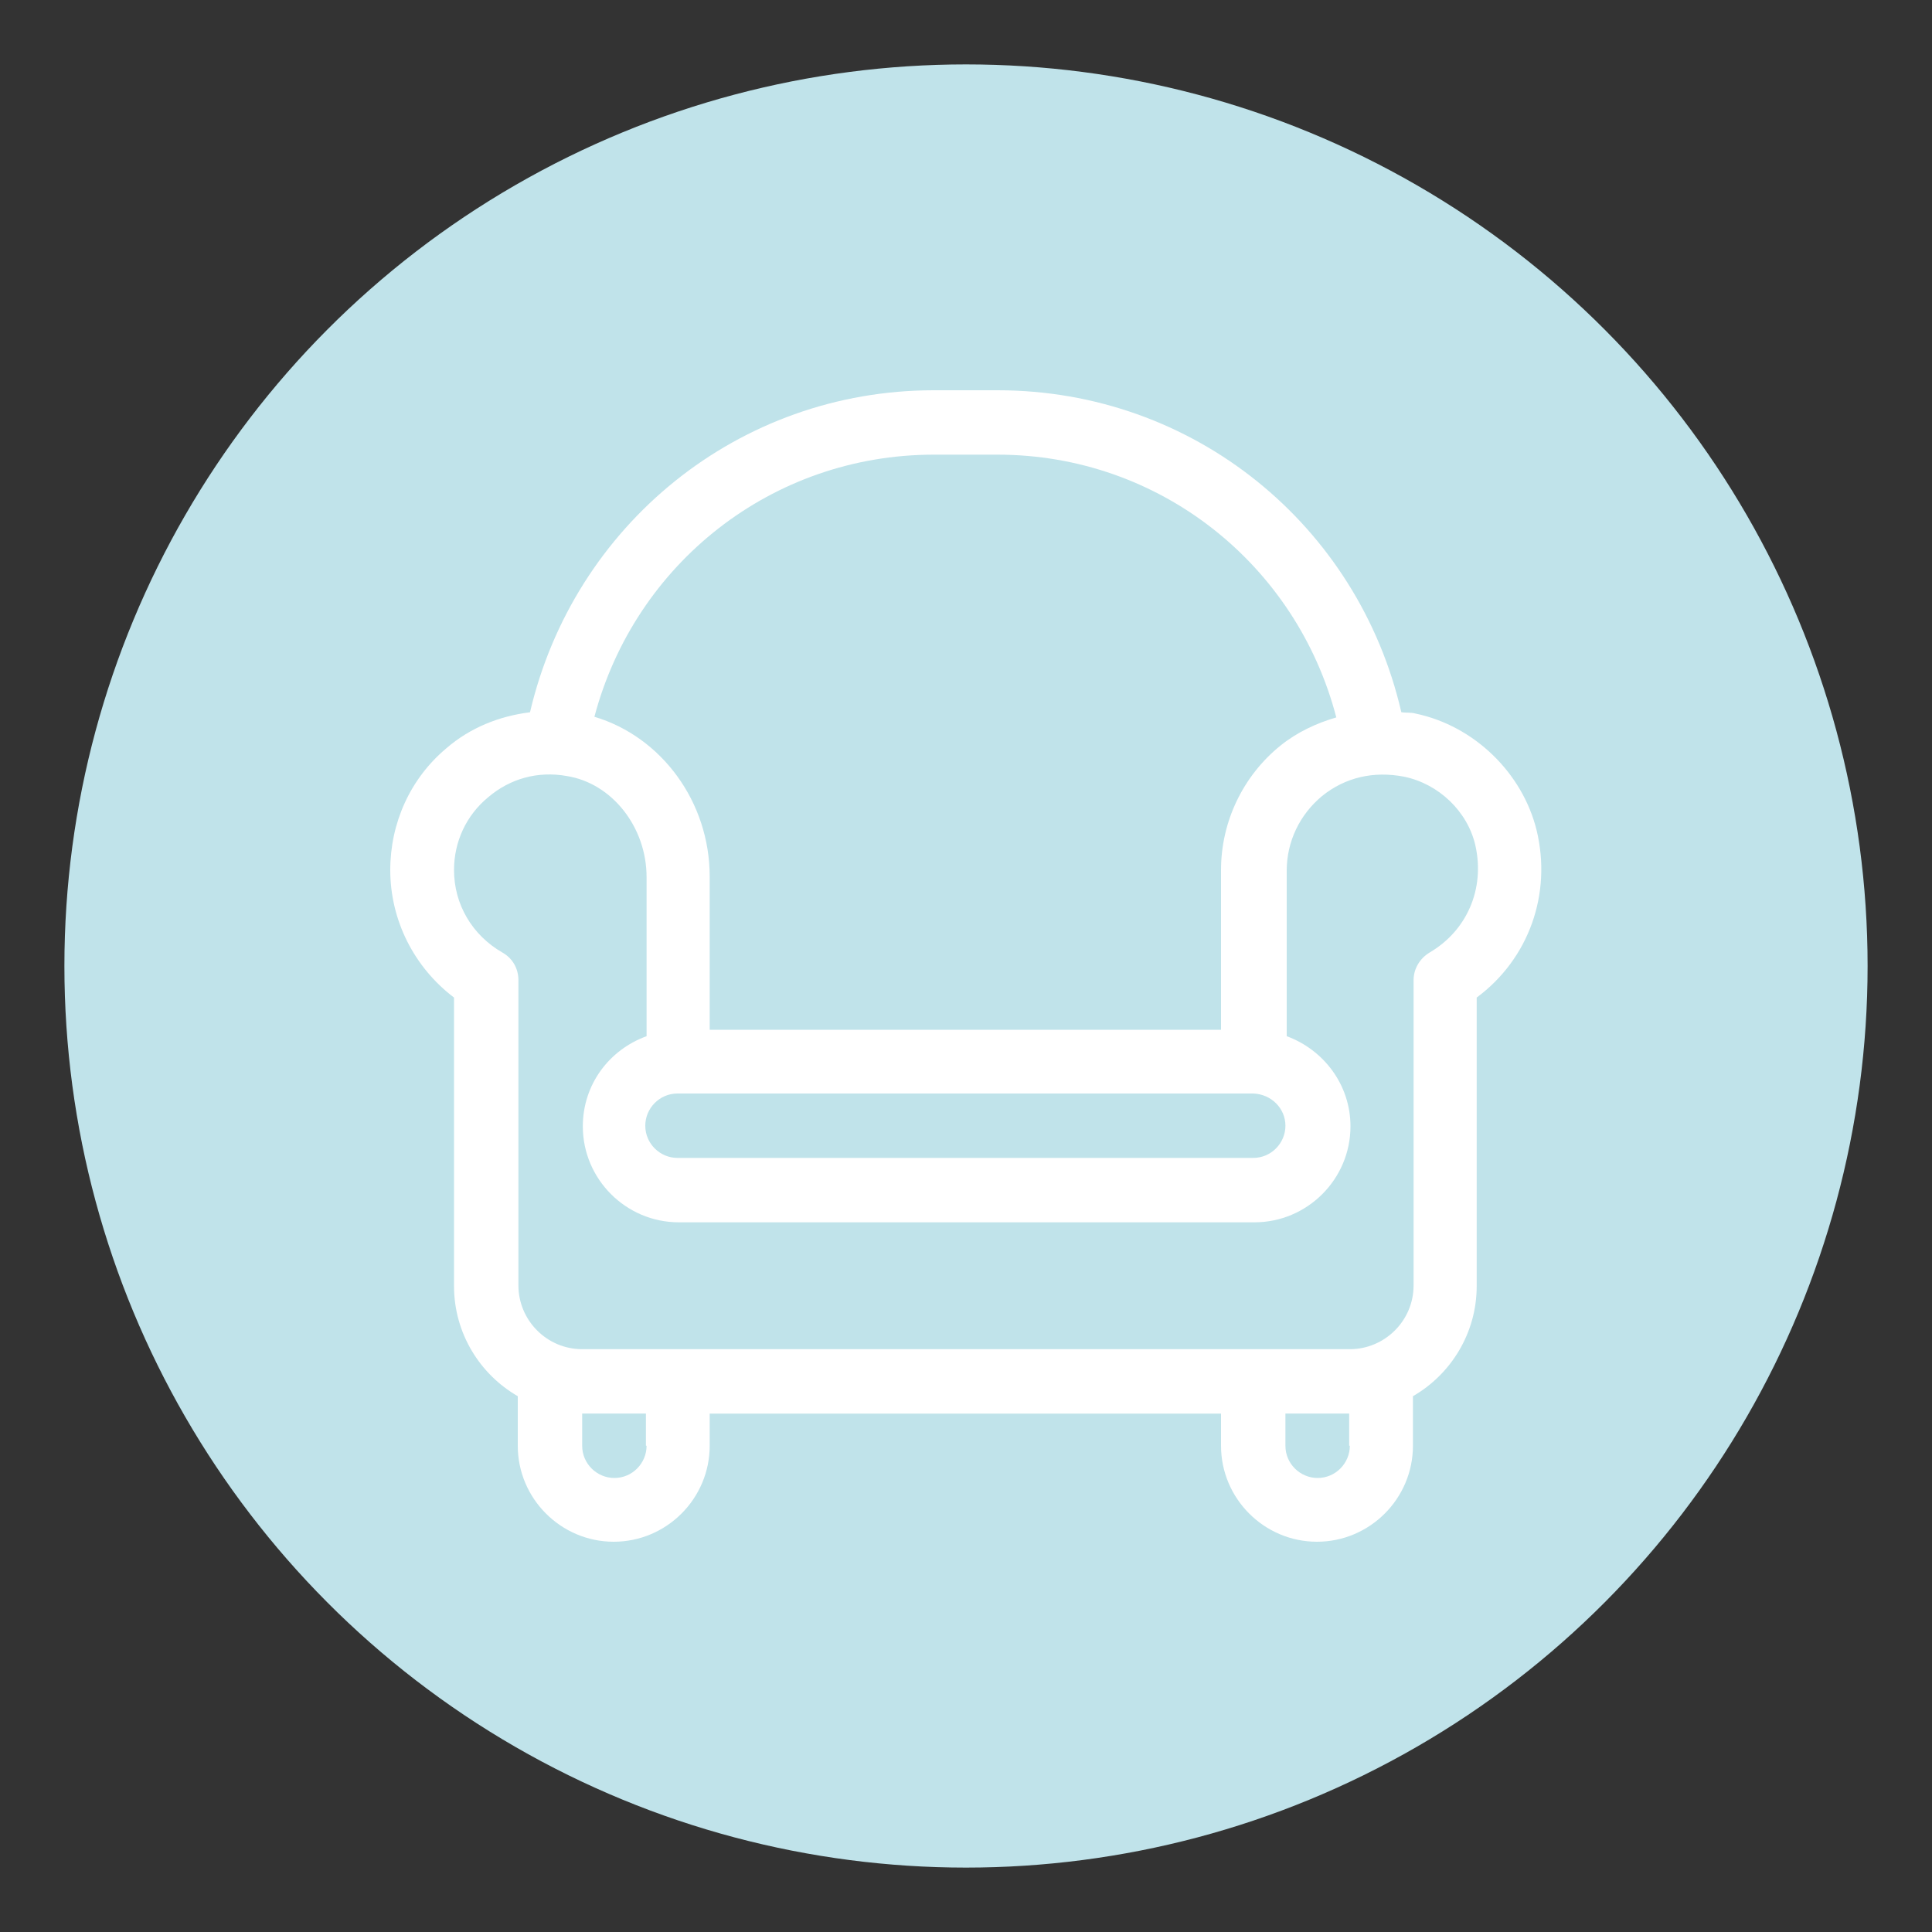
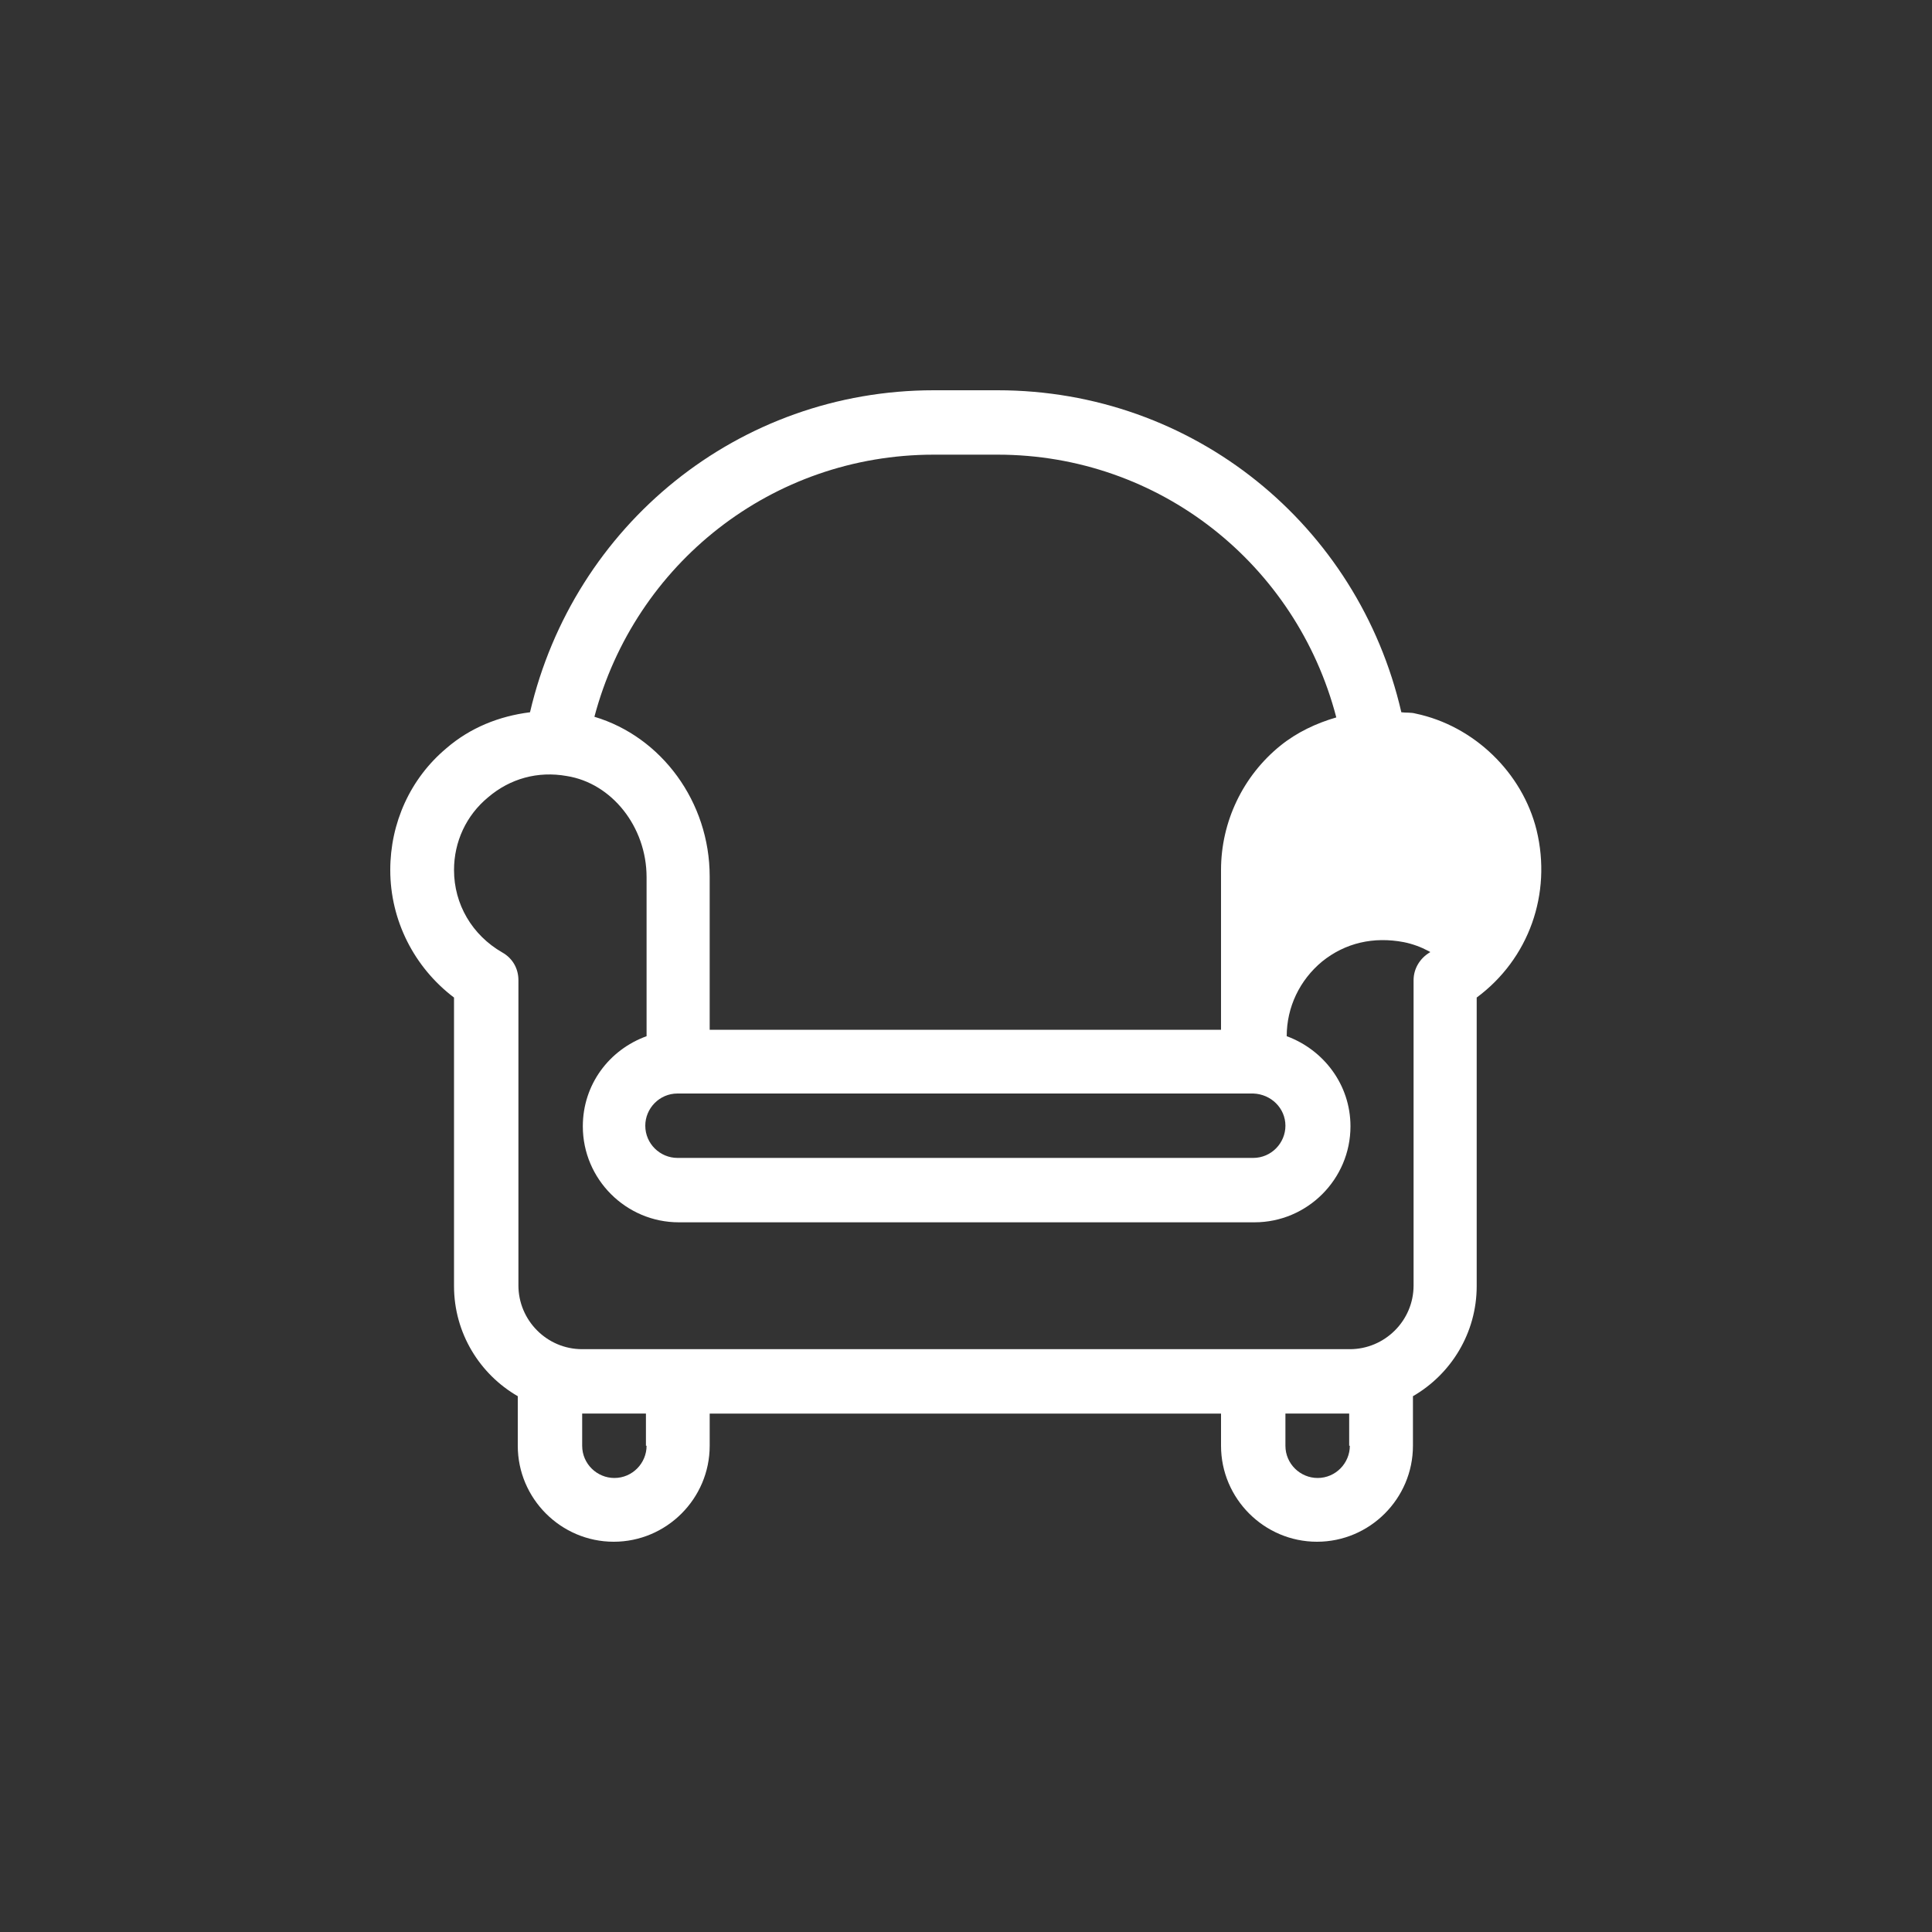
<svg xmlns="http://www.w3.org/2000/svg" version="1.1" id="Capa_1" x="0px" y="0px" viewBox="0 0 30 30" style="enable-background:new 0 0 30 30;" xml:space="preserve">
  <rect x="0" y="0" width="30" height="30" fill="#333333" stroke="none" />
  <style type="text/css">
	.st0{fill:#FFFFFF;stroke:#000000;stroke-miterlimit:10;}
	.st1{fill:#1E1E1C;}
	.st2{fill:#CCACD2;}
	.st3{fill:none;stroke:#FFFFFF;stroke-width:2;stroke-miterlimit:10;}
	.st4{fill:#FCC66E;}
	.st5{fill:#FFFFFF;}
	.st6{fill:#FBD4C3;}
	.st7{fill:#D7D9EE;}
	.st8{fill:#C0E3EA;}
	.st9{clip-path:url(#SVGID_2_);fill:#CDACD2;}
	.st10{clip-path:url(#SVGID_2_);fill:none;stroke:#FFFFFF;stroke-width:0.314;stroke-miterlimit:10;}
	.st11{fill:#020203;}
	.st12{fill:none;stroke:#FFFFFF;stroke-miterlimit:10;}
</style>
  <g>
-     <circle class="st8" cx="15" cy="15" r="14" />
    <g>
      <g>
-         <path class="st5" d="M23.86,12.89c-0.22-0.89-0.97-1.62-1.88-1.81c-0.07-0.02-0.15-0.01-0.22-0.02c-0.67-2.91-3.23-5-6.27-5H14.5     c-3.03,0-5.59,2.09-6.27,5c-0.48,0.06-0.93,0.24-1.3,0.56c-0.56,0.47-0.87,1.16-0.87,1.89c0,0.78,0.37,1.51,0.99,1.98v4.48     c0,0.73,0.4,1.37,0.99,1.71v0.77c0,0.82,0.67,1.49,1.49,1.49s1.49-0.67,1.49-1.49v-0.5h7.94v0.5c0,0.82,0.67,1.49,1.49,1.49     s1.49-0.67,1.49-1.49v-0.77c0.59-0.34,0.99-0.98,0.99-1.71v-4.48C23.74,14.89,24.1,13.88,23.86,12.89z M14.5,7.06h0.99     c2.51,0,4.64,1.7,5.26,4.08c-0.31,0.09-0.61,0.23-0.87,0.44c-0.58,0.47-0.92,1.18-0.92,1.93v2.48h-7.94v-2.38     c0-1.16-0.75-2.17-1.79-2.48C9.86,8.75,11.99,7.06,14.5,7.06z M19.96,17.48c0,0.27-0.22,0.5-0.5,0.5h-8.94     c-0.27,0-0.5-0.22-0.5-0.5c0-0.27,0.22-0.5,0.5-0.5h8.94C19.74,16.99,19.96,17.21,19.96,17.48z M10.04,22.45     c0,0.27-0.22,0.5-0.5,0.5c-0.27,0-0.5-0.22-0.5-0.5v-0.5h0.99V22.45z M20.96,22.45c0,0.27-0.22,0.5-0.5,0.5     c-0.27,0-0.5-0.22-0.5-0.5v-0.5h0.99V22.45z M22.2,14.79c-0.15,0.09-0.25,0.25-0.25,0.43v4.74c0,0.55-0.45,0.99-0.99,0.99H9.04     c-0.55,0-0.99-0.45-0.99-0.99v-4.74c0-0.18-0.09-0.34-0.25-0.43c-0.47-0.27-0.75-0.75-0.75-1.28c0-0.44,0.19-0.85,0.53-1.13     c0.34-0.29,0.77-0.41,1.22-0.33c0.7,0.11,1.24,0.79,1.24,1.57v2.47c-0.58,0.21-0.99,0.75-0.99,1.4c0,0.82,0.67,1.49,1.49,1.49     h8.94c0.82,0,1.49-0.67,1.49-1.49c0-0.65-0.42-1.19-0.99-1.4v-2.57c0-0.45,0.2-0.87,0.55-1.16c0.36-0.29,0.8-0.39,1.27-0.3     c0.54,0.11,0.99,0.54,1.11,1.07C23.06,13.8,22.78,14.45,22.2,14.79z" />
+         <path class="st5" d="M23.86,12.89c-0.22-0.89-0.97-1.62-1.88-1.81c-0.07-0.02-0.15-0.01-0.22-0.02c-0.67-2.91-3.23-5-6.27-5H14.5     c-3.03,0-5.59,2.09-6.27,5c-0.48,0.06-0.93,0.24-1.3,0.56c-0.56,0.47-0.87,1.16-0.87,1.89c0,0.78,0.37,1.51,0.99,1.98v4.48     c0,0.73,0.4,1.37,0.99,1.71v0.77c0,0.82,0.67,1.49,1.49,1.49s1.49-0.67,1.49-1.49v-0.5h7.94v0.5c0,0.82,0.67,1.49,1.49,1.49     s1.49-0.67,1.49-1.49v-0.77c0.59-0.34,0.99-0.98,0.99-1.71v-4.48C23.74,14.89,24.1,13.88,23.86,12.89z M14.5,7.06h0.99     c2.51,0,4.64,1.7,5.26,4.08c-0.31,0.09-0.61,0.23-0.87,0.44c-0.58,0.47-0.92,1.18-0.92,1.93v2.48h-7.94v-2.38     c0-1.16-0.75-2.17-1.79-2.48C9.86,8.75,11.99,7.06,14.5,7.06z M19.96,17.48c0,0.27-0.22,0.5-0.5,0.5h-8.94     c-0.27,0-0.5-0.22-0.5-0.5c0-0.27,0.22-0.5,0.5-0.5h8.94C19.74,16.99,19.96,17.21,19.96,17.48z M10.04,22.45     c0,0.27-0.22,0.5-0.5,0.5c-0.27,0-0.5-0.22-0.5-0.5v-0.5h0.99V22.45z M20.96,22.45c0,0.27-0.22,0.5-0.5,0.5     c-0.27,0-0.5-0.22-0.5-0.5v-0.5h0.99V22.45z M22.2,14.79c-0.15,0.09-0.25,0.25-0.25,0.43v4.74c0,0.55-0.45,0.99-0.99,0.99H9.04     c-0.55,0-0.99-0.45-0.99-0.99v-4.74c0-0.18-0.09-0.34-0.25-0.43c-0.47-0.27-0.75-0.75-0.75-1.28c0-0.44,0.19-0.85,0.53-1.13     c0.34-0.29,0.77-0.41,1.22-0.33c0.7,0.11,1.24,0.79,1.24,1.57v2.47c-0.58,0.21-0.99,0.75-0.99,1.4c0,0.82,0.67,1.49,1.49,1.49     h8.94c0.82,0,1.49-0.67,1.49-1.49c0-0.65-0.42-1.19-0.99-1.4c0-0.45,0.2-0.87,0.55-1.16c0.36-0.29,0.8-0.39,1.27-0.3     c0.54,0.11,0.99,0.54,1.11,1.07C23.06,13.8,22.78,14.45,22.2,14.79z" />
      </g>
    </g>
  </g>
</svg>